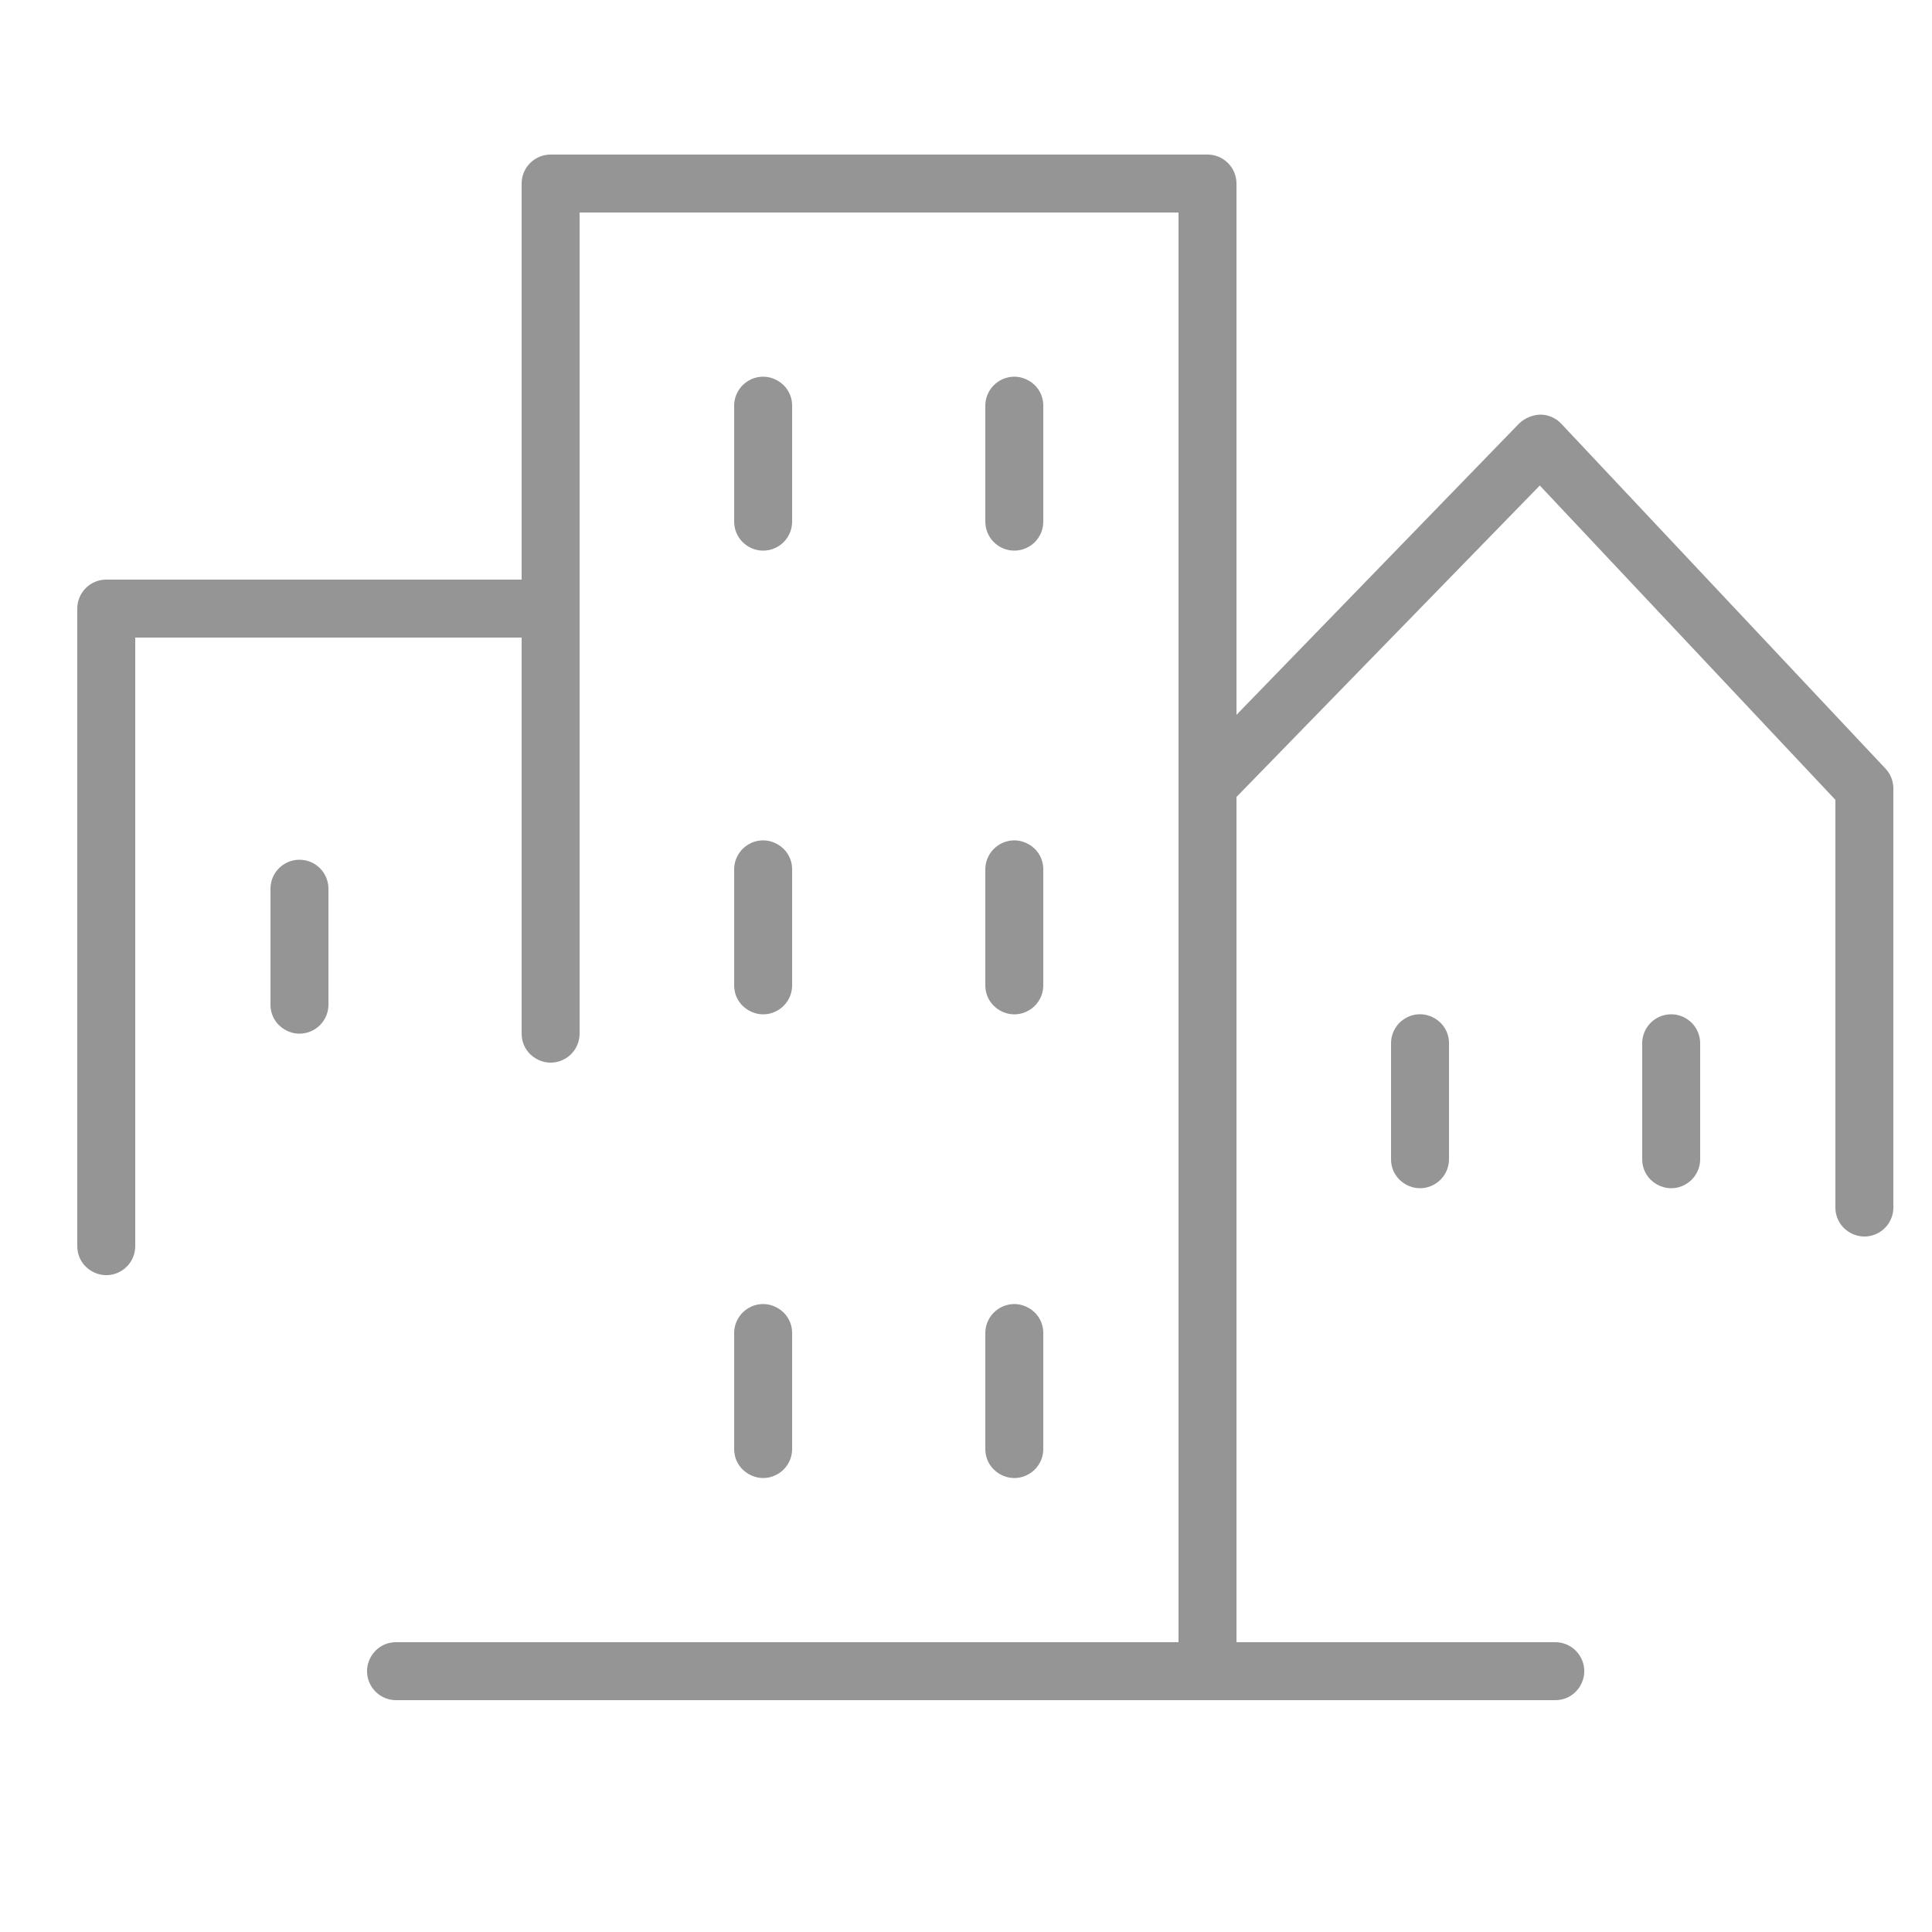
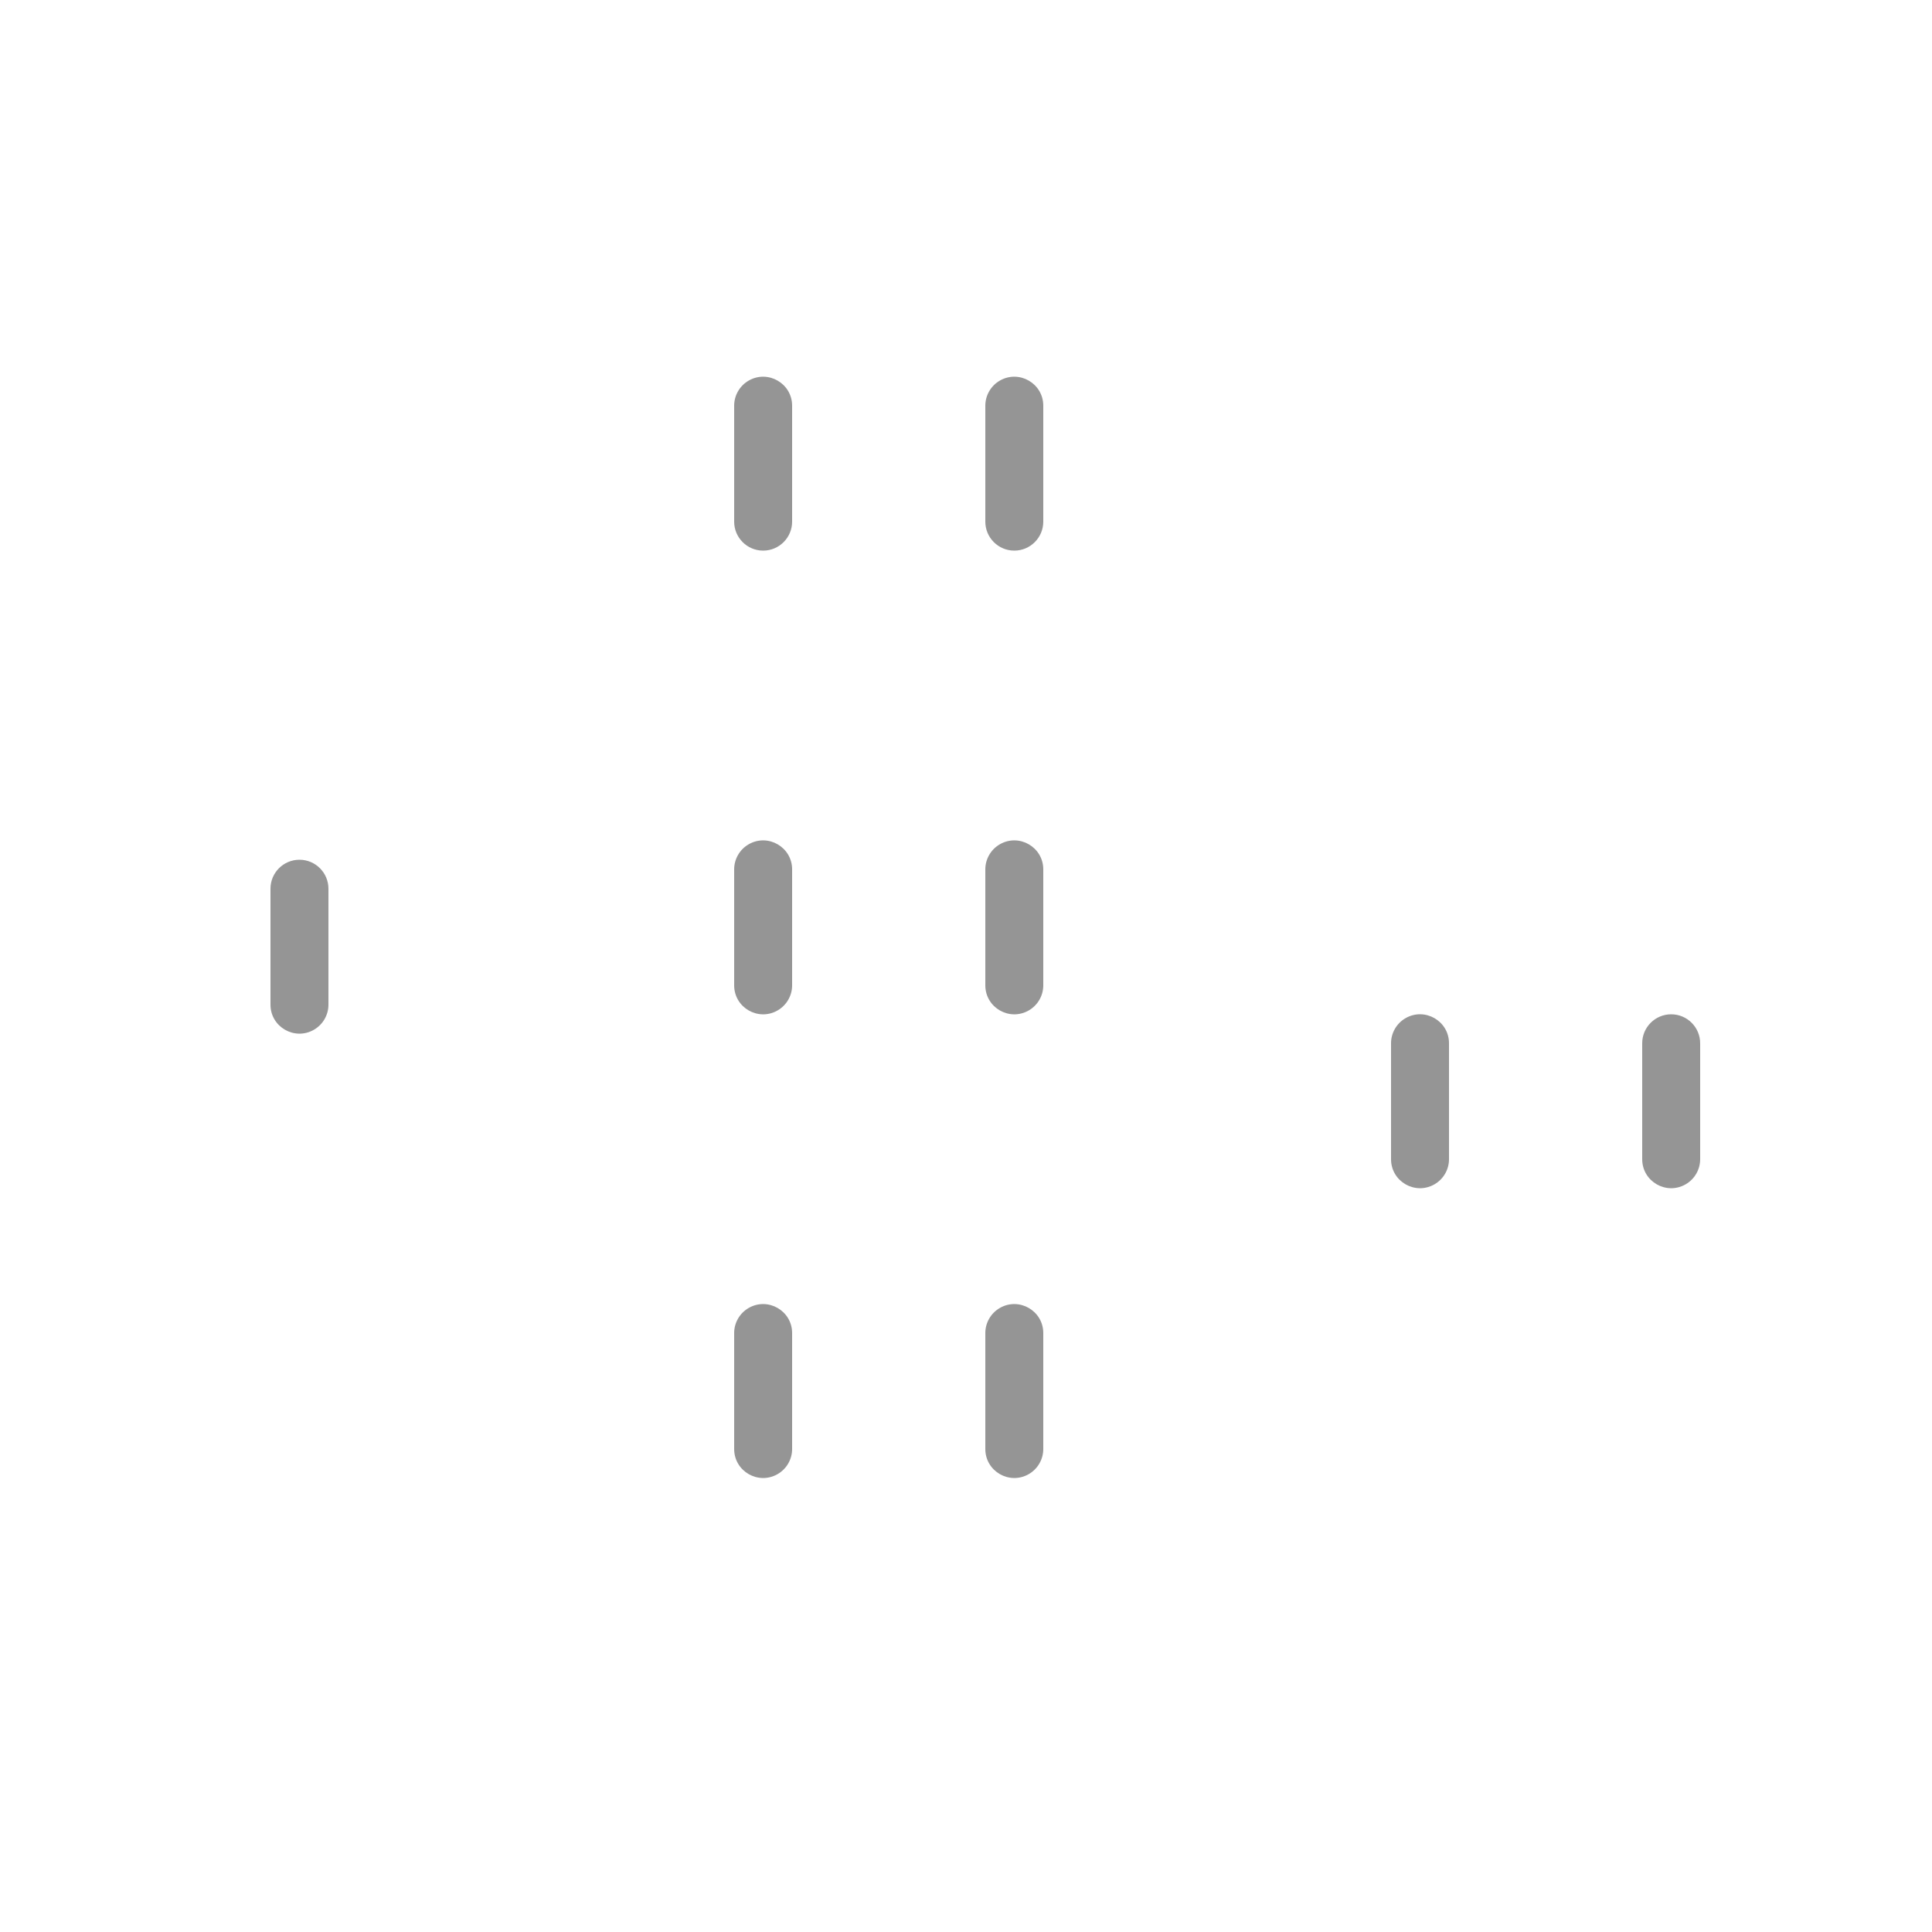
<svg xmlns="http://www.w3.org/2000/svg" viewBox="1950 2450 100 100" width="100" height="100">
  <path fill="#959595" stroke="none" fill-opacity="1" stroke-width="1" stroke-opacity="1" color="rgb(51, 51, 51)" fill-rule="evenodd" font-size-adjust="none" id="tSvg2385f0f98" title="Path 9" d="M 1989.5 2478.5 C 1990.328 2478.5 1991 2477.828 1991 2477 C 1991 2475 1991 2473 1991 2471 C 1991 2469.845 1989.75 2469.124 1988.75 2469.701 C 1988.286 2469.969 1988 2470.464 1988 2471 C 1988 2473 1988 2475 1988 2477C 1988 2477.828 1988.672 2478.5 1989.5 2478.5Z M 2002.5 2478.5 C 2003.328 2478.5 2004 2477.828 2004 2477 C 2004 2475 2004 2473 2004 2471 C 2004 2469.845 2002.75 2469.124 2001.75 2469.701 C 2001.286 2469.969 2001 2470.464 2001 2471 C 2001 2473 2001 2475 2001 2477C 2001 2477.828 2001.672 2478.5 2002.5 2478.5Z M 1988 2501 C 1988 2502.155 1989.25 2502.876 1990.25 2502.299 C 1990.714 2502.031 1991 2501.536 1991 2501 C 1991 2499 1991 2497 1991 2495 C 1991 2493.845 1989.75 2493.124 1988.75 2493.701 C 1988.286 2493.969 1988 2494.464 1988 2495C 1988 2497 1988 2499 1988 2501Z M 2001 2501 C 2001 2502.155 2002.25 2502.876 2003.25 2502.299 C 2003.714 2502.031 2004 2501.536 2004 2501 C 2004 2499 2004 2497 2004 2495 C 2004 2493.845 2002.75 2493.124 2001.75 2493.701 C 2001.286 2493.969 2001 2494.464 2001 2495C 2001 2497 2001 2499 2001 2501Z M 1988 2525 C 1988 2526.155 1989.25 2526.876 1990.25 2526.299 C 1990.714 2526.031 1991 2525.536 1991 2525 C 1991 2523 1991 2521 1991 2519 C 1991 2517.845 1989.75 2517.124 1988.75 2517.701 C 1988.286 2517.969 1988 2518.464 1988 2519C 1988 2521 1988 2523 1988 2525Z M 2001 2525 C 2001 2526.155 2002.25 2526.876 2003.25 2526.299 C 2003.714 2526.031 2004 2525.536 2004 2525 C 2004 2523 2004 2521 2004 2519 C 2004 2517.845 2002.75 2517.124 2001.75 2517.701 C 2001.286 2517.969 2001 2518.464 2001 2519C 2001 2521 2001 2523 2001 2525Z M 1965.5 2494.5 C 1964.672 2494.5 1964 2495.172 1964 2496 C 1964 2498 1964 2500 1964 2502 C 1964 2503.155 1965.25 2503.876 1966.25 2503.299 C 1966.714 2503.031 1967 2502.536 1967 2502 C 1967 2500 1967 2498 1967 2496C 1967 2495.172 1966.328 2494.5 1965.5 2494.5Z M 2022 2504 C 2022 2506 2022 2508 2022 2510 C 2022 2511.155 2023.25 2511.876 2024.25 2511.299 C 2024.714 2511.031 2025 2510.536 2025 2510 C 2025 2508 2025 2506 2025 2504 C 2025 2502.845 2023.75 2502.124 2022.75 2502.701C 2022.286 2502.969 2022 2503.464 2022 2504Z M 2036.5 2502.5 C 2035.672 2502.5 2035 2503.172 2035 2504 C 2035 2506 2035 2508 2035 2510 C 2035 2511.155 2036.25 2511.876 2037.25 2511.299 C 2037.714 2511.031 2038 2510.536 2038 2510 C 2038 2508 2038 2506 2038 2504C 2038 2503.172 2037.328 2502.5 2036.5 2502.5Z" />
-   <path fill="#959595" stroke="none" fill-opacity="1" stroke-width="1" stroke-opacity="1" color="rgb(51, 51, 51)" fill-rule="evenodd" font-size-adjust="none" id="tSvgf02115e9a3" title="Path 10" d="M 2047.59 2489.78 C 2041.997 2483.83 2036.403 2477.88 2030.81 2471.93 C 2030.529 2471.633 2030.139 2471.463 2029.73 2471.46 C 2029.324 2471.474 2028.938 2471.634 2028.64 2471.91 C 2023.76 2476.94 2018.88 2481.97 2014 2487 C 2014 2477.833 2014 2468.667 2014 2459.5 C 2014 2458.672 2013.328 2458 2012.5 2458 C 2001.167 2458 1989.833 2458 1978.5 2458 C 1977.672 2458 1977 2458.672 1977 2459.5 C 1977 2466.333 1977 2473.167 1977 2480 C 1969.833 2480 1962.667 2480 1955.5 2480 C 1954.672 2480 1954 2480.672 1954 2481.5 C 1954 2492.5 1954 2503.5 1954 2514.5 C 1954 2515.655 1955.25 2516.376 1956.25 2515.799 C 1956.714 2515.531 1957 2515.036 1957 2514.5 C 1957 2504 1957 2493.5 1957 2483 C 1963.667 2483 1970.333 2483 1977 2483 C 1977 2489.833 1977 2496.667 1977 2503.5 C 1977 2504.655 1978.25 2505.376 1979.25 2504.799 C 1979.714 2504.531 1980 2504.036 1980 2503.5 C 1980 2489.333 1980 2475.167 1980 2461 C 1990.333 2461 2000.667 2461 2011 2461 C 2011 2485.667 2011 2510.333 2011 2535 C 1997.5 2535 1984 2535 1970.5 2535 C 1969.345 2535 1968.624 2536.25 1969.201 2537.25 C 1969.469 2537.714 1969.964 2538 1970.5 2538 C 1990.5 2538 2010.5 2538 2030.5 2538 C 2031.655 2538 2032.376 2536.75 2031.799 2535.75 C 2031.531 2535.286 2031.036 2535 2030.5 2535 C 2025 2535 2019.5 2535 2014 2535 C 2014 2520.417 2014 2505.833 2014 2491.25 C 2019.233 2485.877 2024.467 2480.503 2029.7 2475.13 C 2034.8 2480.553 2039.9 2485.977 2045 2491.4 C 2045 2498.433 2045 2505.467 2045 2512.5 C 2045 2513.655 2046.25 2514.376 2047.25 2513.799 C 2047.714 2513.531 2048 2513.036 2048 2512.5 C 2048 2505.267 2048 2498.033 2048 2490.8C 2047.997 2490.42 2047.851 2490.056 2047.59 2489.78Z" />
  <defs> </defs>
</svg>